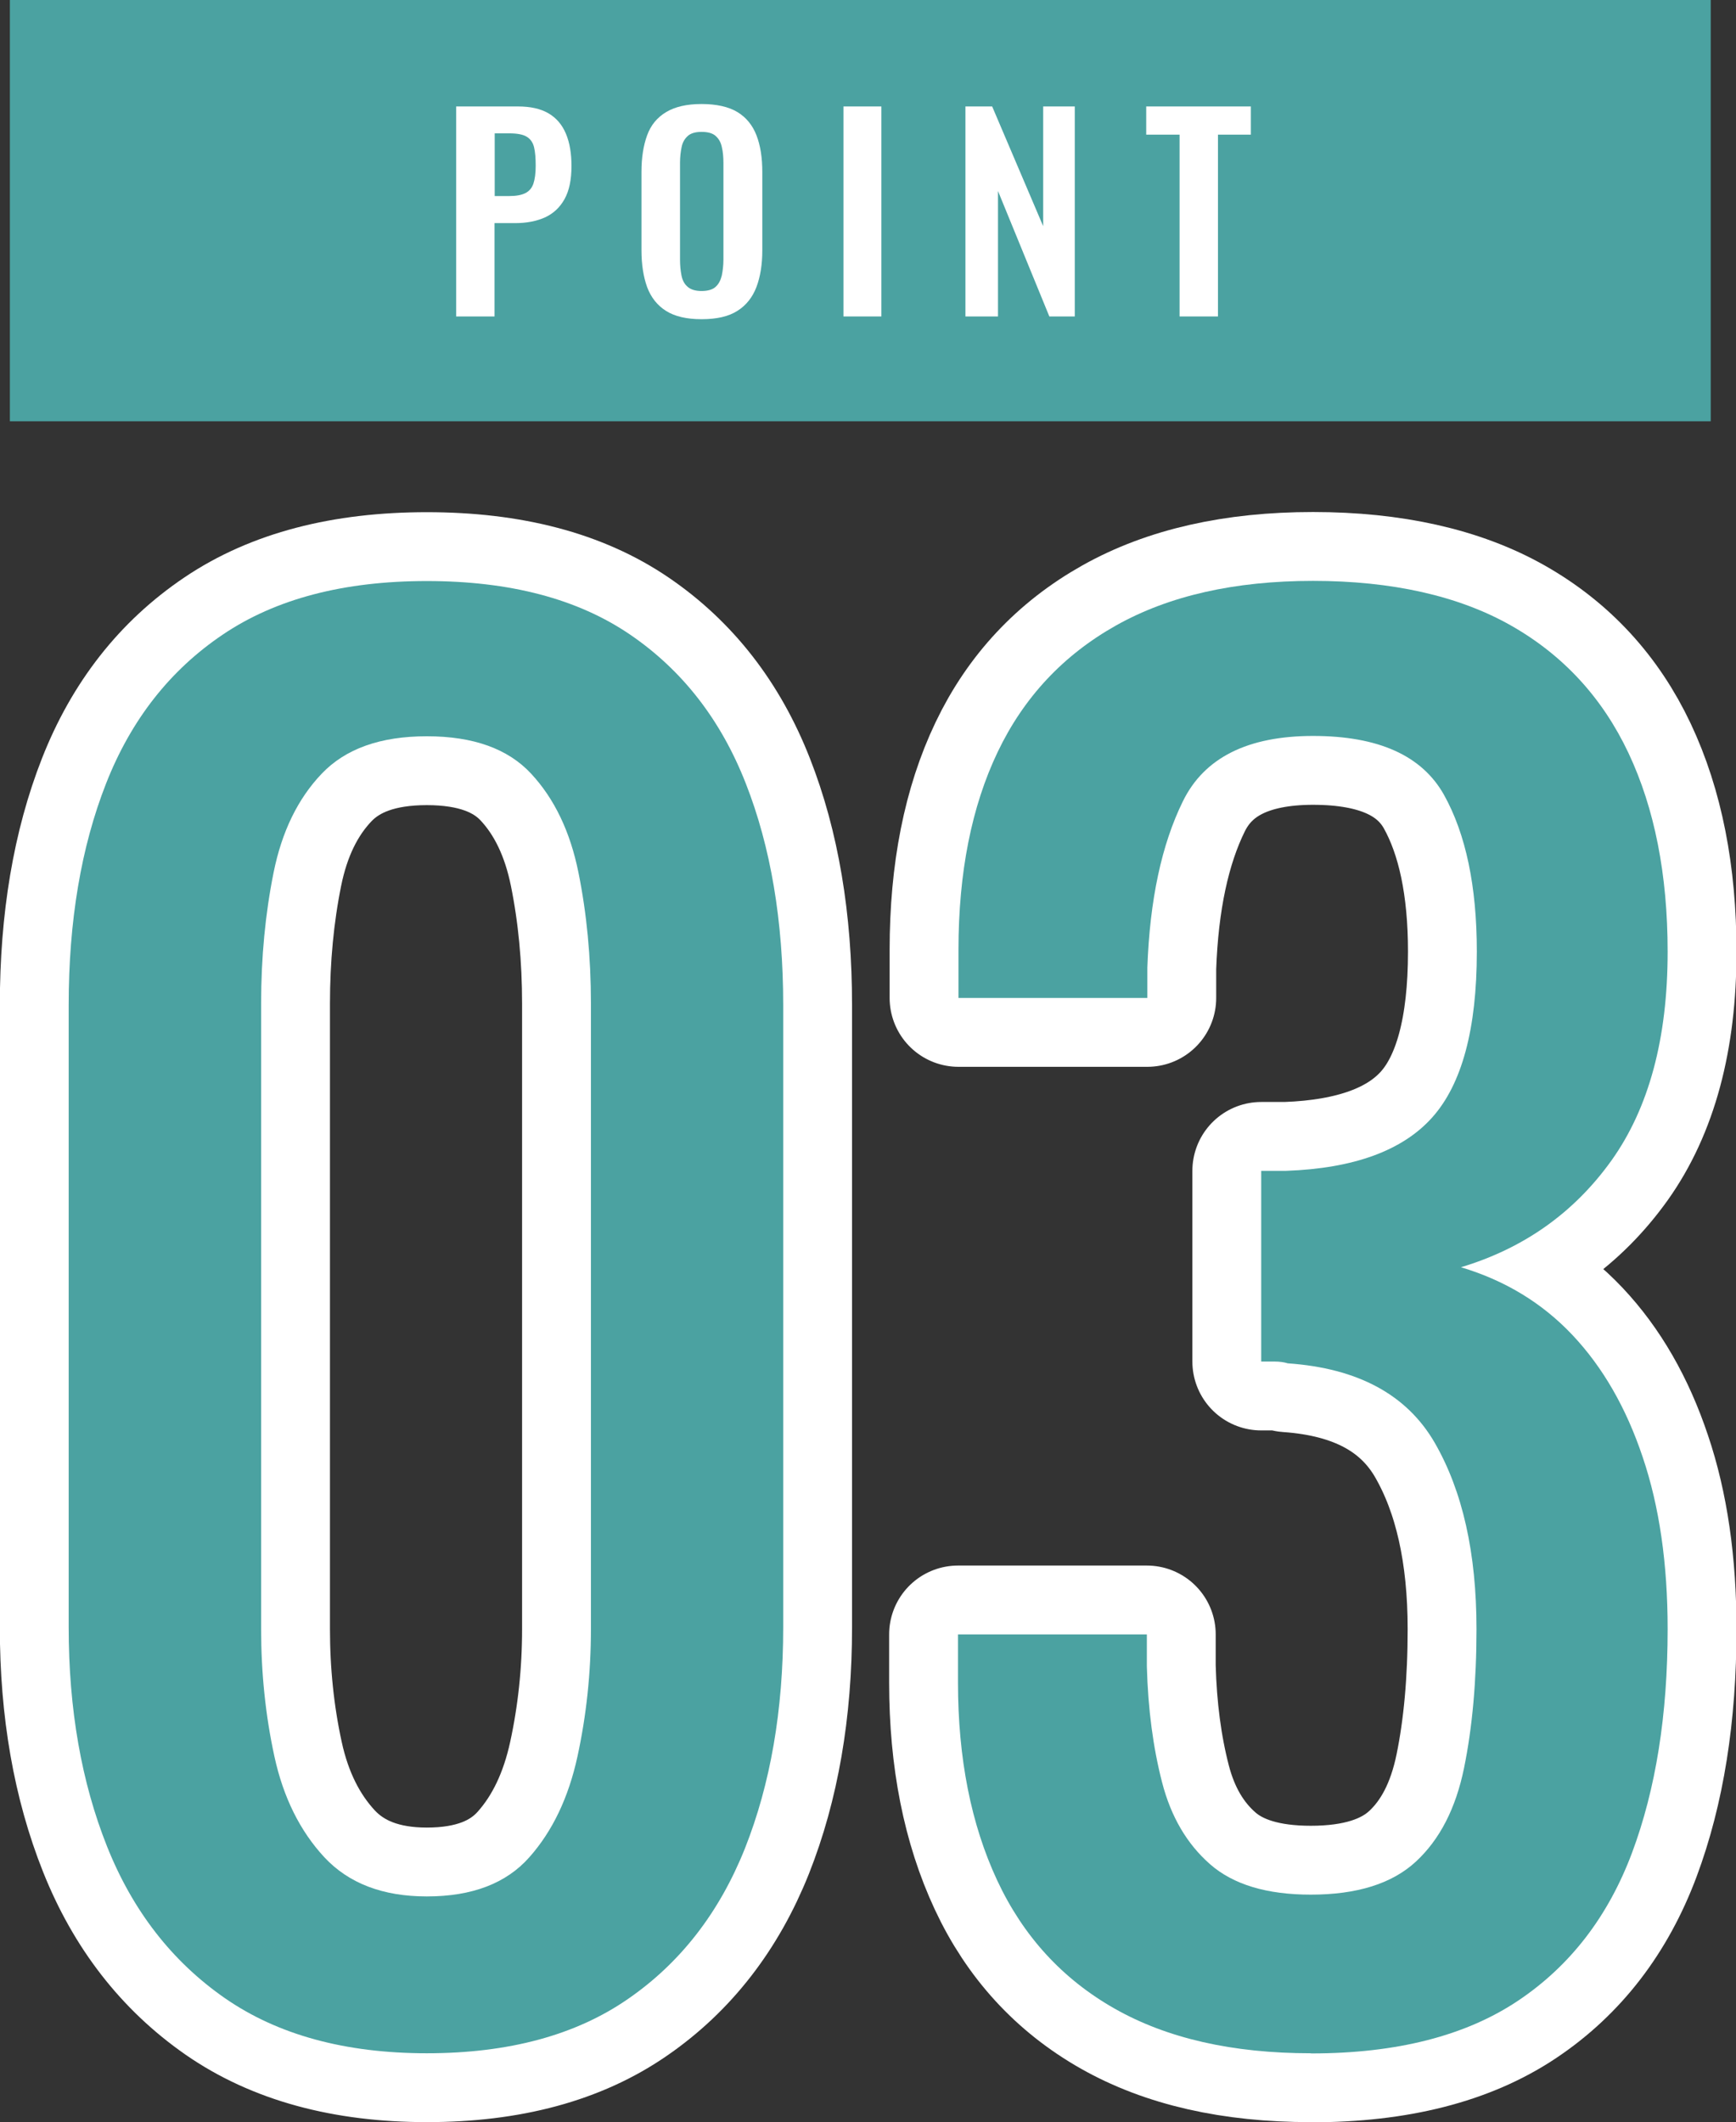
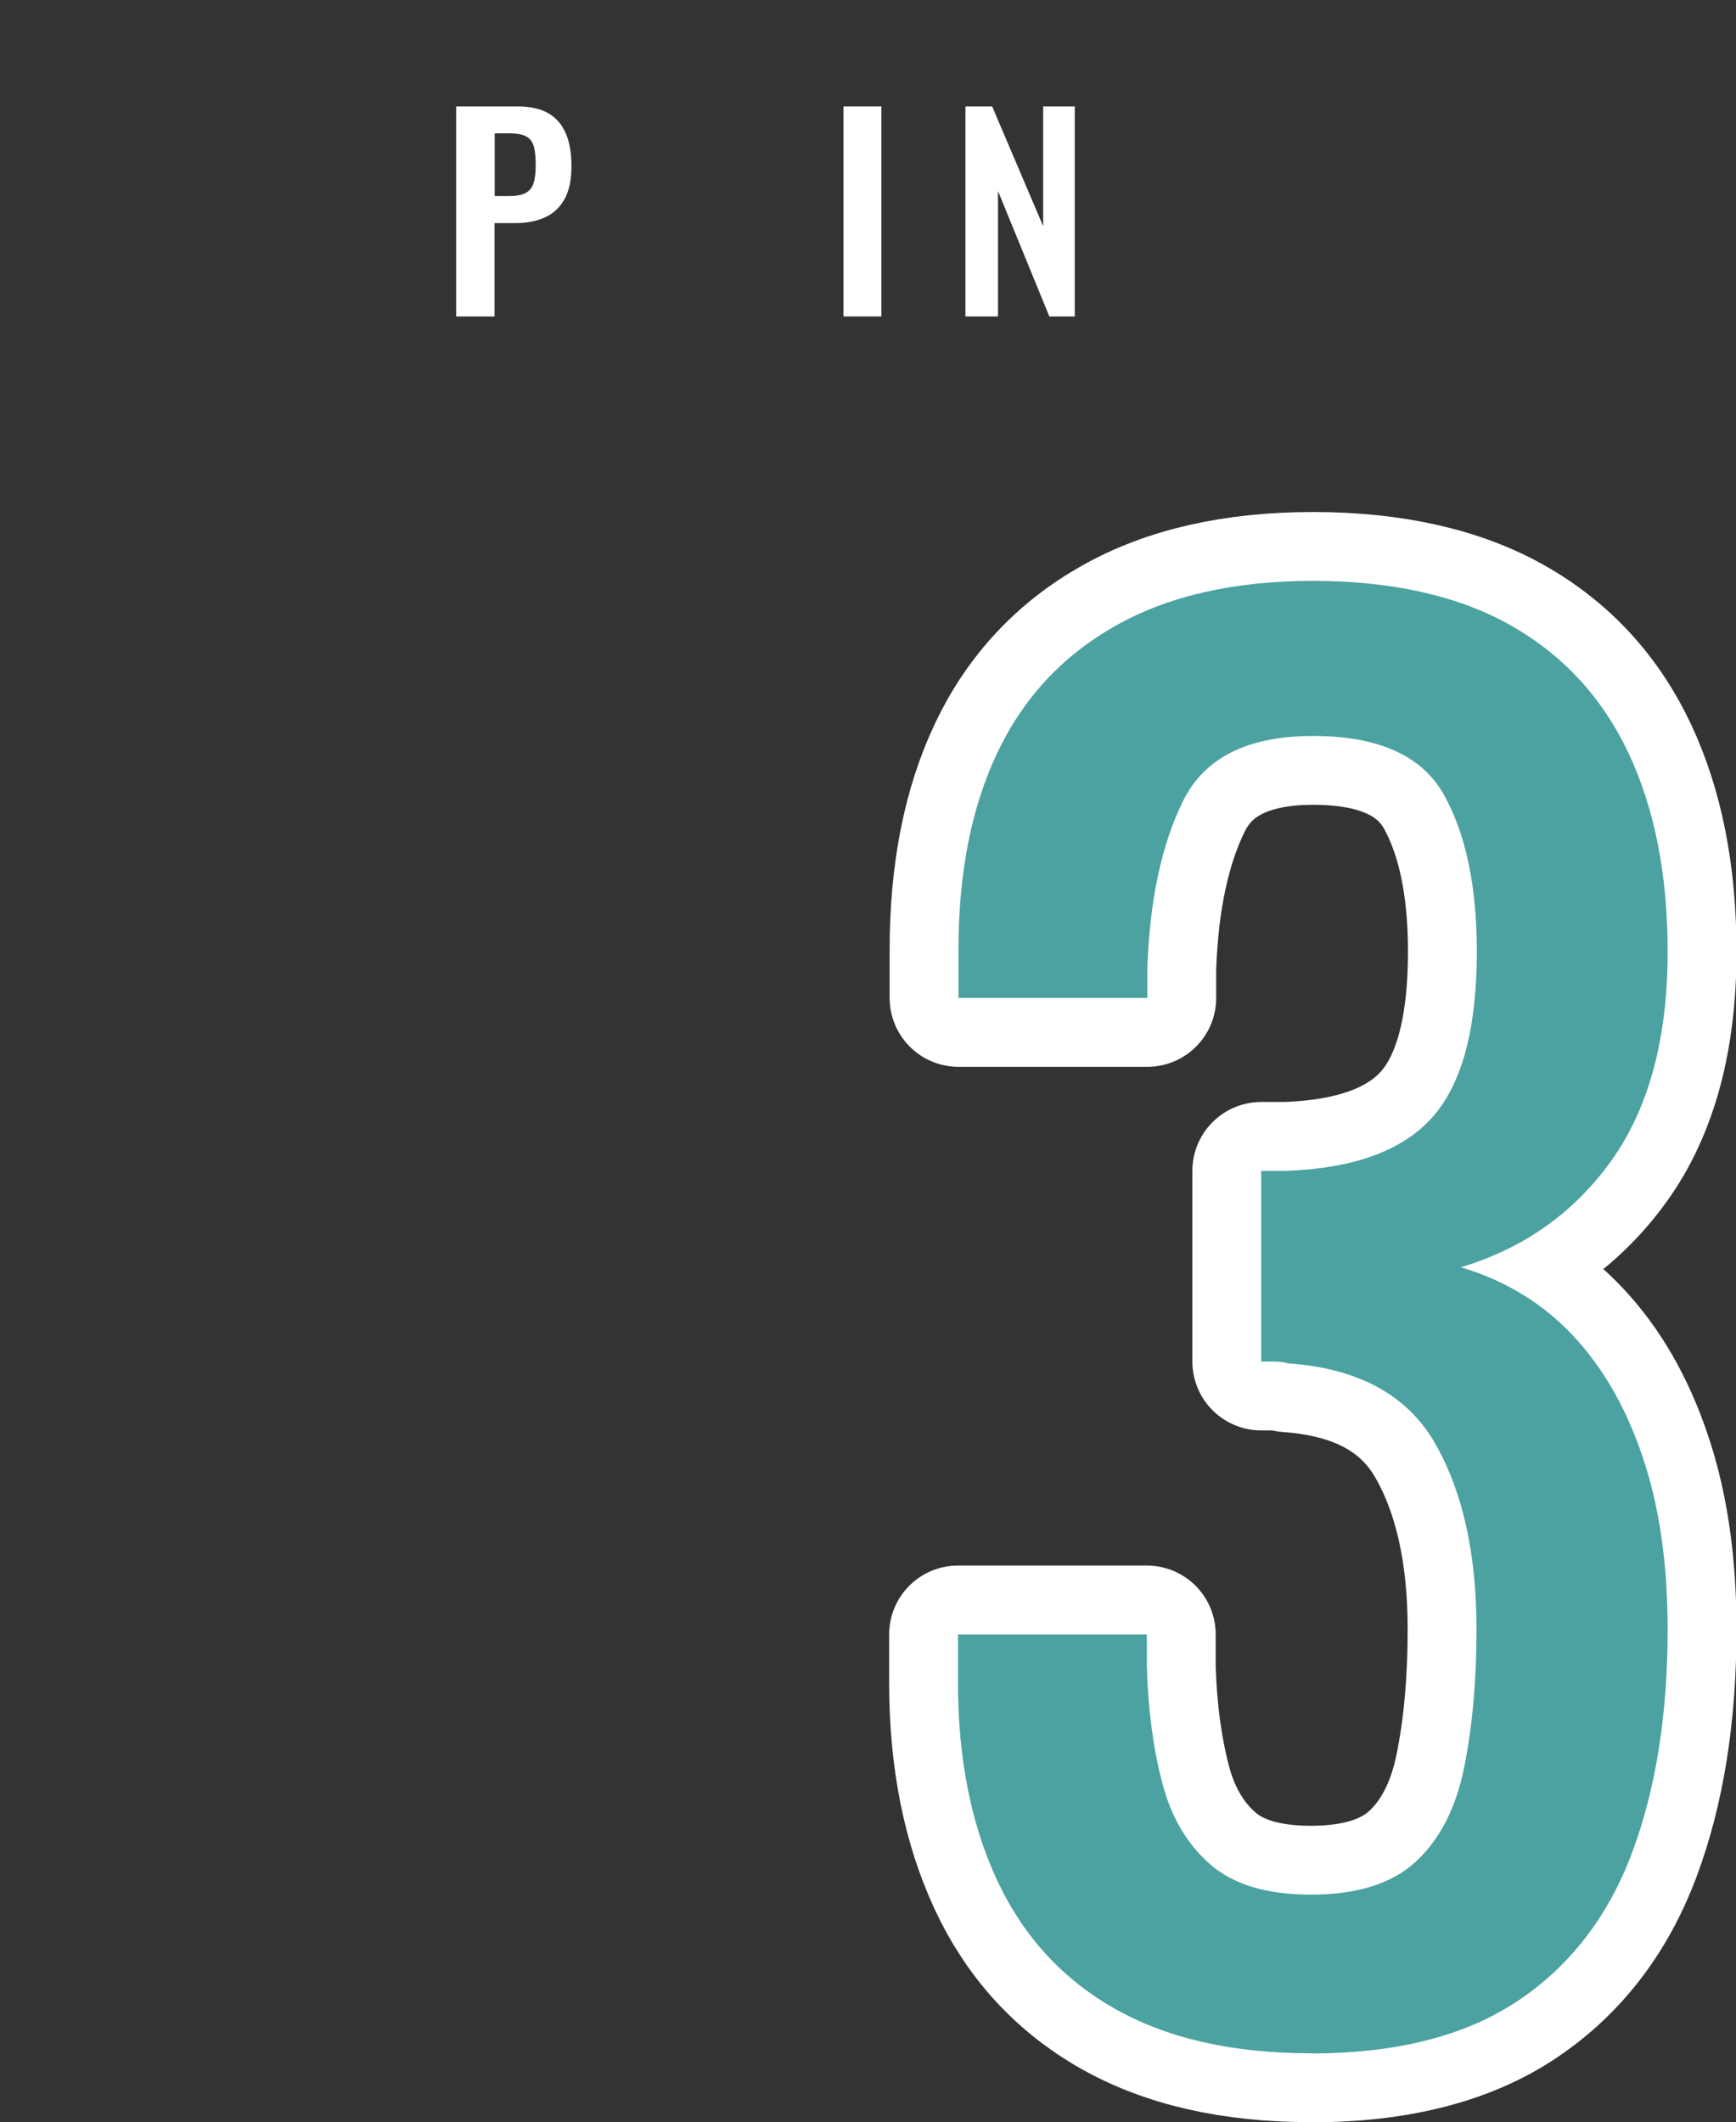
<svg xmlns="http://www.w3.org/2000/svg" id="_レイヤー_2" viewBox="0 0 107.17 130.97">
  <rect x="0" y="0" width="107.17" height="130.97" fill="#333333" stroke="none" />
  <defs>
    <style>.cls-1{stroke:#fff;stroke-linecap:round;stroke-linejoin:round;stroke-width:8.5px;}.cls-1,.cls-2{fill:#4ba2a1;}.cls-2,.cls-3{stroke-width:0px;}.cls-3{fill:#fff;}</style>
  </defs>
  <g id="_文字">
-     <path class="cls-1" d="M26.36,126.72c-5.06,0-9.22-1.14-12.49-3.41-3.26-2.27-5.68-5.39-7.26-9.35-1.58-3.96-2.37-8.47-2.37-13.53v-38.39c0-5.21.77-9.77,2.31-13.69,1.54-3.92,3.94-6.99,7.21-9.19,3.26-2.2,7.46-3.3,12.59-3.3s9.31,1.1,12.54,3.3c3.23,2.2,5.61,5.26,7.15,9.19,1.54,3.92,2.31,8.49,2.31,13.69v38.39c0,5.13-.79,9.68-2.36,13.64-1.58,3.96-3.98,7.06-7.21,9.29-3.23,2.24-7.37,3.36-12.43,3.36ZM26.36,117.04c2.79,0,4.9-.81,6.32-2.42,1.43-1.61,2.42-3.69,2.97-6.22.55-2.53.83-5.15.83-7.86v-38.61c0-2.86-.26-5.56-.77-8.08-.51-2.53-1.49-4.56-2.92-6.1-1.43-1.54-3.57-2.31-6.44-2.31s-5.02.77-6.49,2.31c-1.47,1.54-2.46,3.57-2.97,6.1-.51,2.53-.77,5.23-.77,8.08v38.61c0,2.71.27,5.33.82,7.86.55,2.53,1.58,4.6,3.08,6.22,1.5,1.61,3.61,2.42,6.32,2.42Z" />
    <path class="cls-1" d="M80.92,126.72c-4.84,0-8.87-.92-12.1-2.75-3.23-1.83-5.65-4.47-7.26-7.92-1.61-3.45-2.42-7.52-2.42-12.21v-2.97h11.66v1.98c.07,2.64.39,5.02.94,7.15.55,2.13,1.54,3.81,2.97,5.06,1.43,1.25,3.5,1.87,6.21,1.87,2.86,0,5.02-.68,6.49-2.04,1.47-1.36,2.46-3.28,2.97-5.77.51-2.49.77-5.35.77-8.58,0-4.69-.86-8.52-2.58-11.5-1.72-2.97-4.75-4.6-9.07-4.9-.22-.07-.5-.11-.82-.11h-.82v-11.77h1.54c4.18-.15,7.19-1.25,9.02-3.3,1.83-2.05,2.75-5.46,2.75-10.23,0-4.03-.68-7.26-2.03-9.68-1.36-2.42-4.05-3.63-8.08-3.63s-6.71,1.34-8.03,4.02c-1.32,2.68-2.05,6.1-2.2,10.28v1.87h-11.66v-2.97c0-4.77.81-8.84,2.42-12.21,1.61-3.37,4.05-5.98,7.31-7.81,3.26-1.83,7.31-2.75,12.16-2.75s8.98.92,12.21,2.75c3.23,1.83,5.65,4.46,7.26,7.87,1.61,3.41,2.42,7.5,2.42,12.27,0,5.35-1.16,9.64-3.46,12.87-2.31,3.23-5.41,5.43-9.3,6.6,2.71.81,5.01,2.2,6.88,4.18,1.87,1.98,3.32,4.49,4.34,7.54,1.03,3.04,1.54,6.58,1.54,10.61,0,5.28-.73,9.88-2.2,13.81-1.47,3.92-3.81,6.97-7.04,9.13-3.23,2.16-7.48,3.25-12.76,3.25Z" />
-     <path class="cls-2" d="M26.36,126.72c-5.06,0-9.22-1.14-12.49-3.41-3.26-2.27-5.68-5.39-7.26-9.35-1.58-3.96-2.37-8.47-2.37-13.53v-38.39c0-5.21.77-9.77,2.31-13.69,1.54-3.92,3.94-6.99,7.21-9.19,3.26-2.2,7.46-3.3,12.59-3.3s9.31,1.1,12.54,3.3c3.23,2.2,5.61,5.26,7.15,9.19,1.54,3.92,2.31,8.49,2.31,13.69v38.39c0,5.13-.79,9.68-2.36,13.64-1.58,3.96-3.98,7.06-7.21,9.29-3.23,2.24-7.37,3.36-12.43,3.36ZM26.36,117.04c2.79,0,4.9-.81,6.32-2.42,1.43-1.61,2.42-3.69,2.97-6.22.55-2.53.83-5.15.83-7.86v-38.61c0-2.86-.26-5.56-.77-8.08-.51-2.53-1.49-4.56-2.92-6.1-1.43-1.54-3.57-2.31-6.44-2.31s-5.02.77-6.49,2.31c-1.47,1.54-2.46,3.57-2.97,6.1-.51,2.53-.77,5.23-.77,8.08v38.61c0,2.71.27,5.33.82,7.86.55,2.53,1.58,4.6,3.08,6.22,1.5,1.61,3.61,2.42,6.32,2.42Z" />
    <path class="cls-2" d="M80.92,126.72c-4.84,0-8.87-.92-12.1-2.75-3.23-1.83-5.65-4.47-7.26-7.92-1.61-3.45-2.42-7.52-2.42-12.21v-2.97h11.66v1.98c.07,2.64.39,5.02.94,7.15.55,2.13,1.54,3.81,2.97,5.06,1.43,1.25,3.5,1.87,6.21,1.87,2.86,0,5.02-.68,6.49-2.04,1.47-1.36,2.46-3.28,2.97-5.77.51-2.49.77-5.35.77-8.58,0-4.69-.86-8.52-2.58-11.5-1.72-2.97-4.75-4.6-9.07-4.9-.22-.07-.5-.11-.82-.11h-.82v-11.77h1.54c4.18-.15,7.19-1.25,9.02-3.3,1.83-2.05,2.75-5.46,2.75-10.23,0-4.03-.68-7.26-2.03-9.68-1.36-2.42-4.05-3.63-8.08-3.63s-6.71,1.34-8.03,4.02c-1.32,2.68-2.05,6.1-2.2,10.28v1.87h-11.66v-2.97c0-4.77.81-8.84,2.42-12.21,1.61-3.37,4.05-5.98,7.31-7.81,3.26-1.83,7.31-2.75,12.16-2.75s8.98.92,12.21,2.75c3.23,1.83,5.65,4.46,7.26,7.87,1.61,3.41,2.42,7.5,2.42,12.27,0,5.35-1.16,9.64-3.46,12.87-2.31,3.23-5.41,5.43-9.3,6.6,2.71.81,5.01,2.2,6.88,4.18,1.87,1.98,3.32,4.49,4.34,7.54,1.03,3.04,1.54,6.58,1.54,10.61,0,5.28-.73,9.88-2.2,13.81-1.47,3.92-3.81,6.97-7.04,9.13-3.23,2.16-7.48,3.25-12.76,3.25Z" />
-     <rect class="cls-2" x=".61" width="105" height="26" />
    <path class="cls-3" d="M28.16,19.53V6.57h3.81c.78,0,1.41.14,1.9.43s.84.71,1.07,1.26c.23.55.34,1.21.34,1.99,0,.84-.14,1.52-.43,2.04-.29.52-.69.89-1.21,1.13-.52.23-1.13.35-1.83.35h-1.28v5.76h-2.37ZM30.53,12.1h.9c.43,0,.76-.06,1-.18s.41-.32.5-.59c.09-.27.14-.64.14-1.1s-.03-.85-.1-1.14c-.07-.29-.22-.51-.45-.65-.23-.14-.59-.21-1.08-.21h-.9v3.87Z" />
-     <path class="cls-3" d="M43.31,19.7c-.92,0-1.65-.17-2.19-.51s-.93-.83-1.17-1.47c-.23-.64-.35-1.4-.35-2.27v-4.85c0-.87.12-1.62.35-2.25s.62-1.1,1.17-1.43,1.27-.5,2.19-.5,1.68.17,2.22.5.93.81,1.17,1.43c.24.62.36,1.37.36,2.25v4.86c0,.86-.12,1.61-.36,2.25-.24.63-.63,1.13-1.17,1.47-.54.35-1.28.52-2.22.52ZM43.31,17.96c.39,0,.69-.09.87-.26.19-.17.31-.41.38-.7.06-.3.1-.62.1-.98v-5.97c0-.36-.03-.69-.1-.98-.06-.29-.19-.51-.38-.68-.19-.17-.48-.25-.87-.25-.37,0-.66.08-.85.25-.19.17-.32.39-.38.68s-.1.61-.1.98v5.97c0,.35.03.68.09.98.06.3.18.53.38.7.19.17.48.26.86.26Z" />
    <path class="cls-3" d="M52.07,19.53V6.57h2.34v12.96h-2.34Z" />
    <path class="cls-3" d="M59.6,19.53V6.57h1.65l3.15,7.39v-7.39h1.95v12.96h-1.57l-3.17-7.74v7.74h-2.02Z" />
-     <path class="cls-3" d="M72.82,19.53v-11.22h-2.06v-1.74h6.46v1.74h-2.03v11.22h-2.37Z" />
  </g>
</svg>